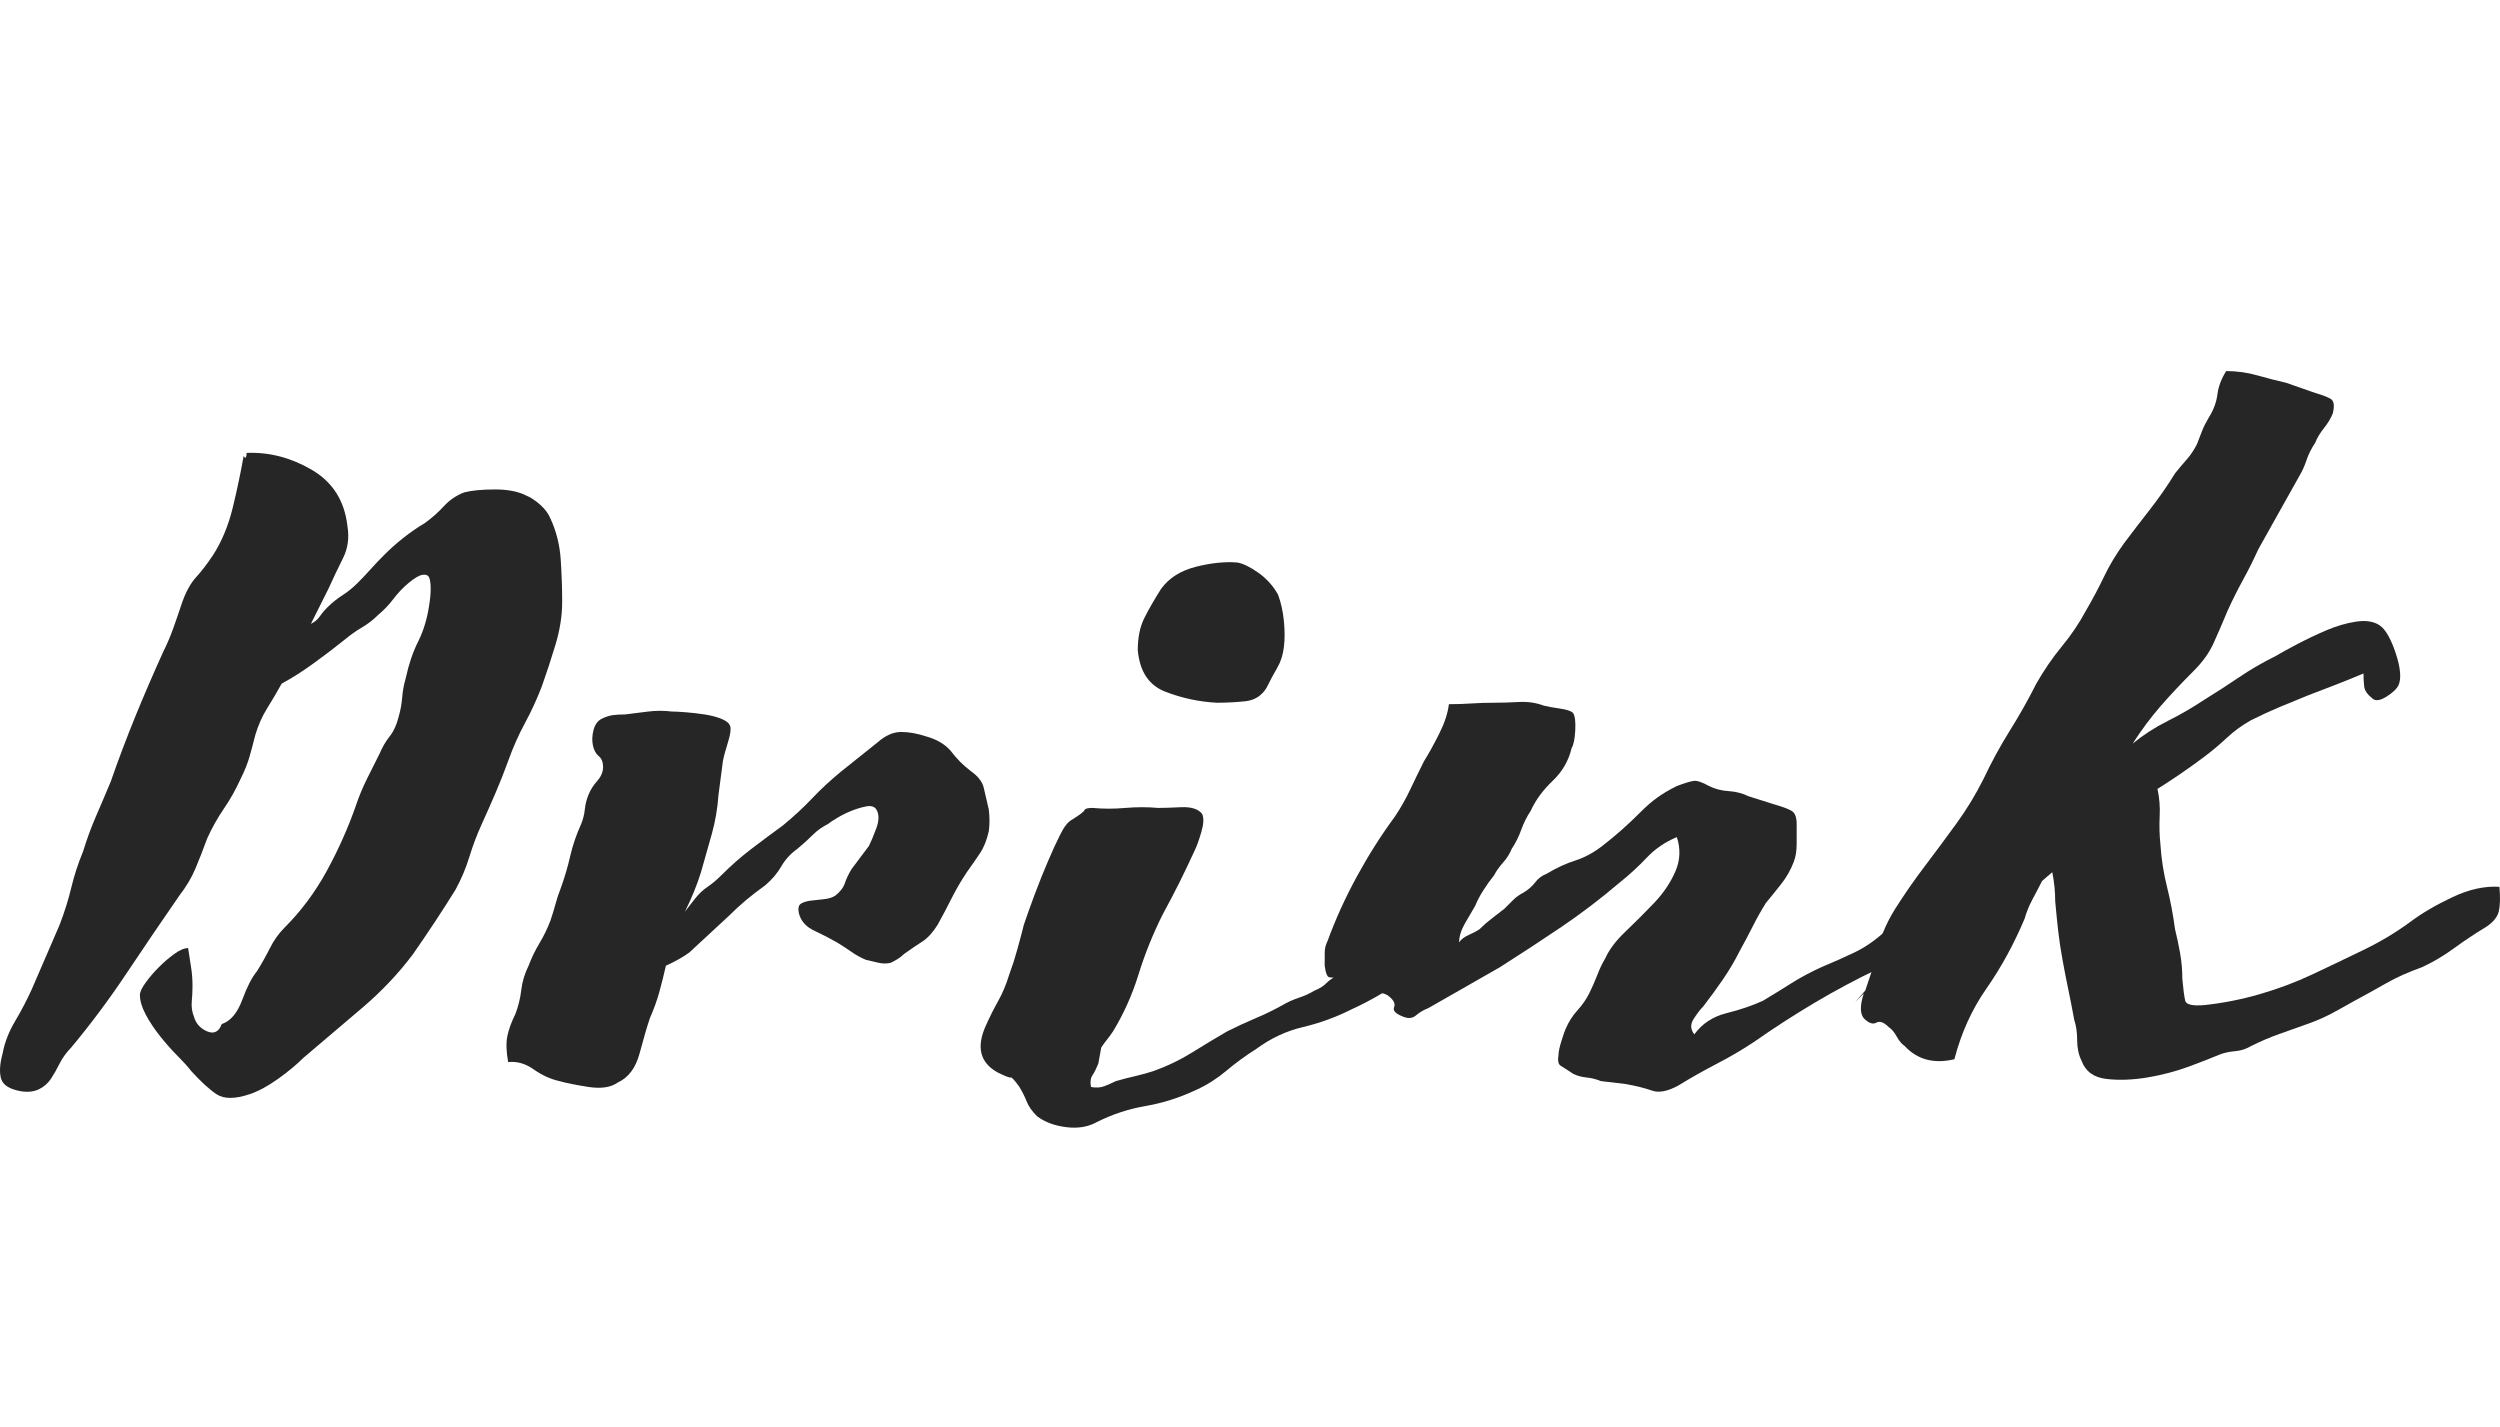
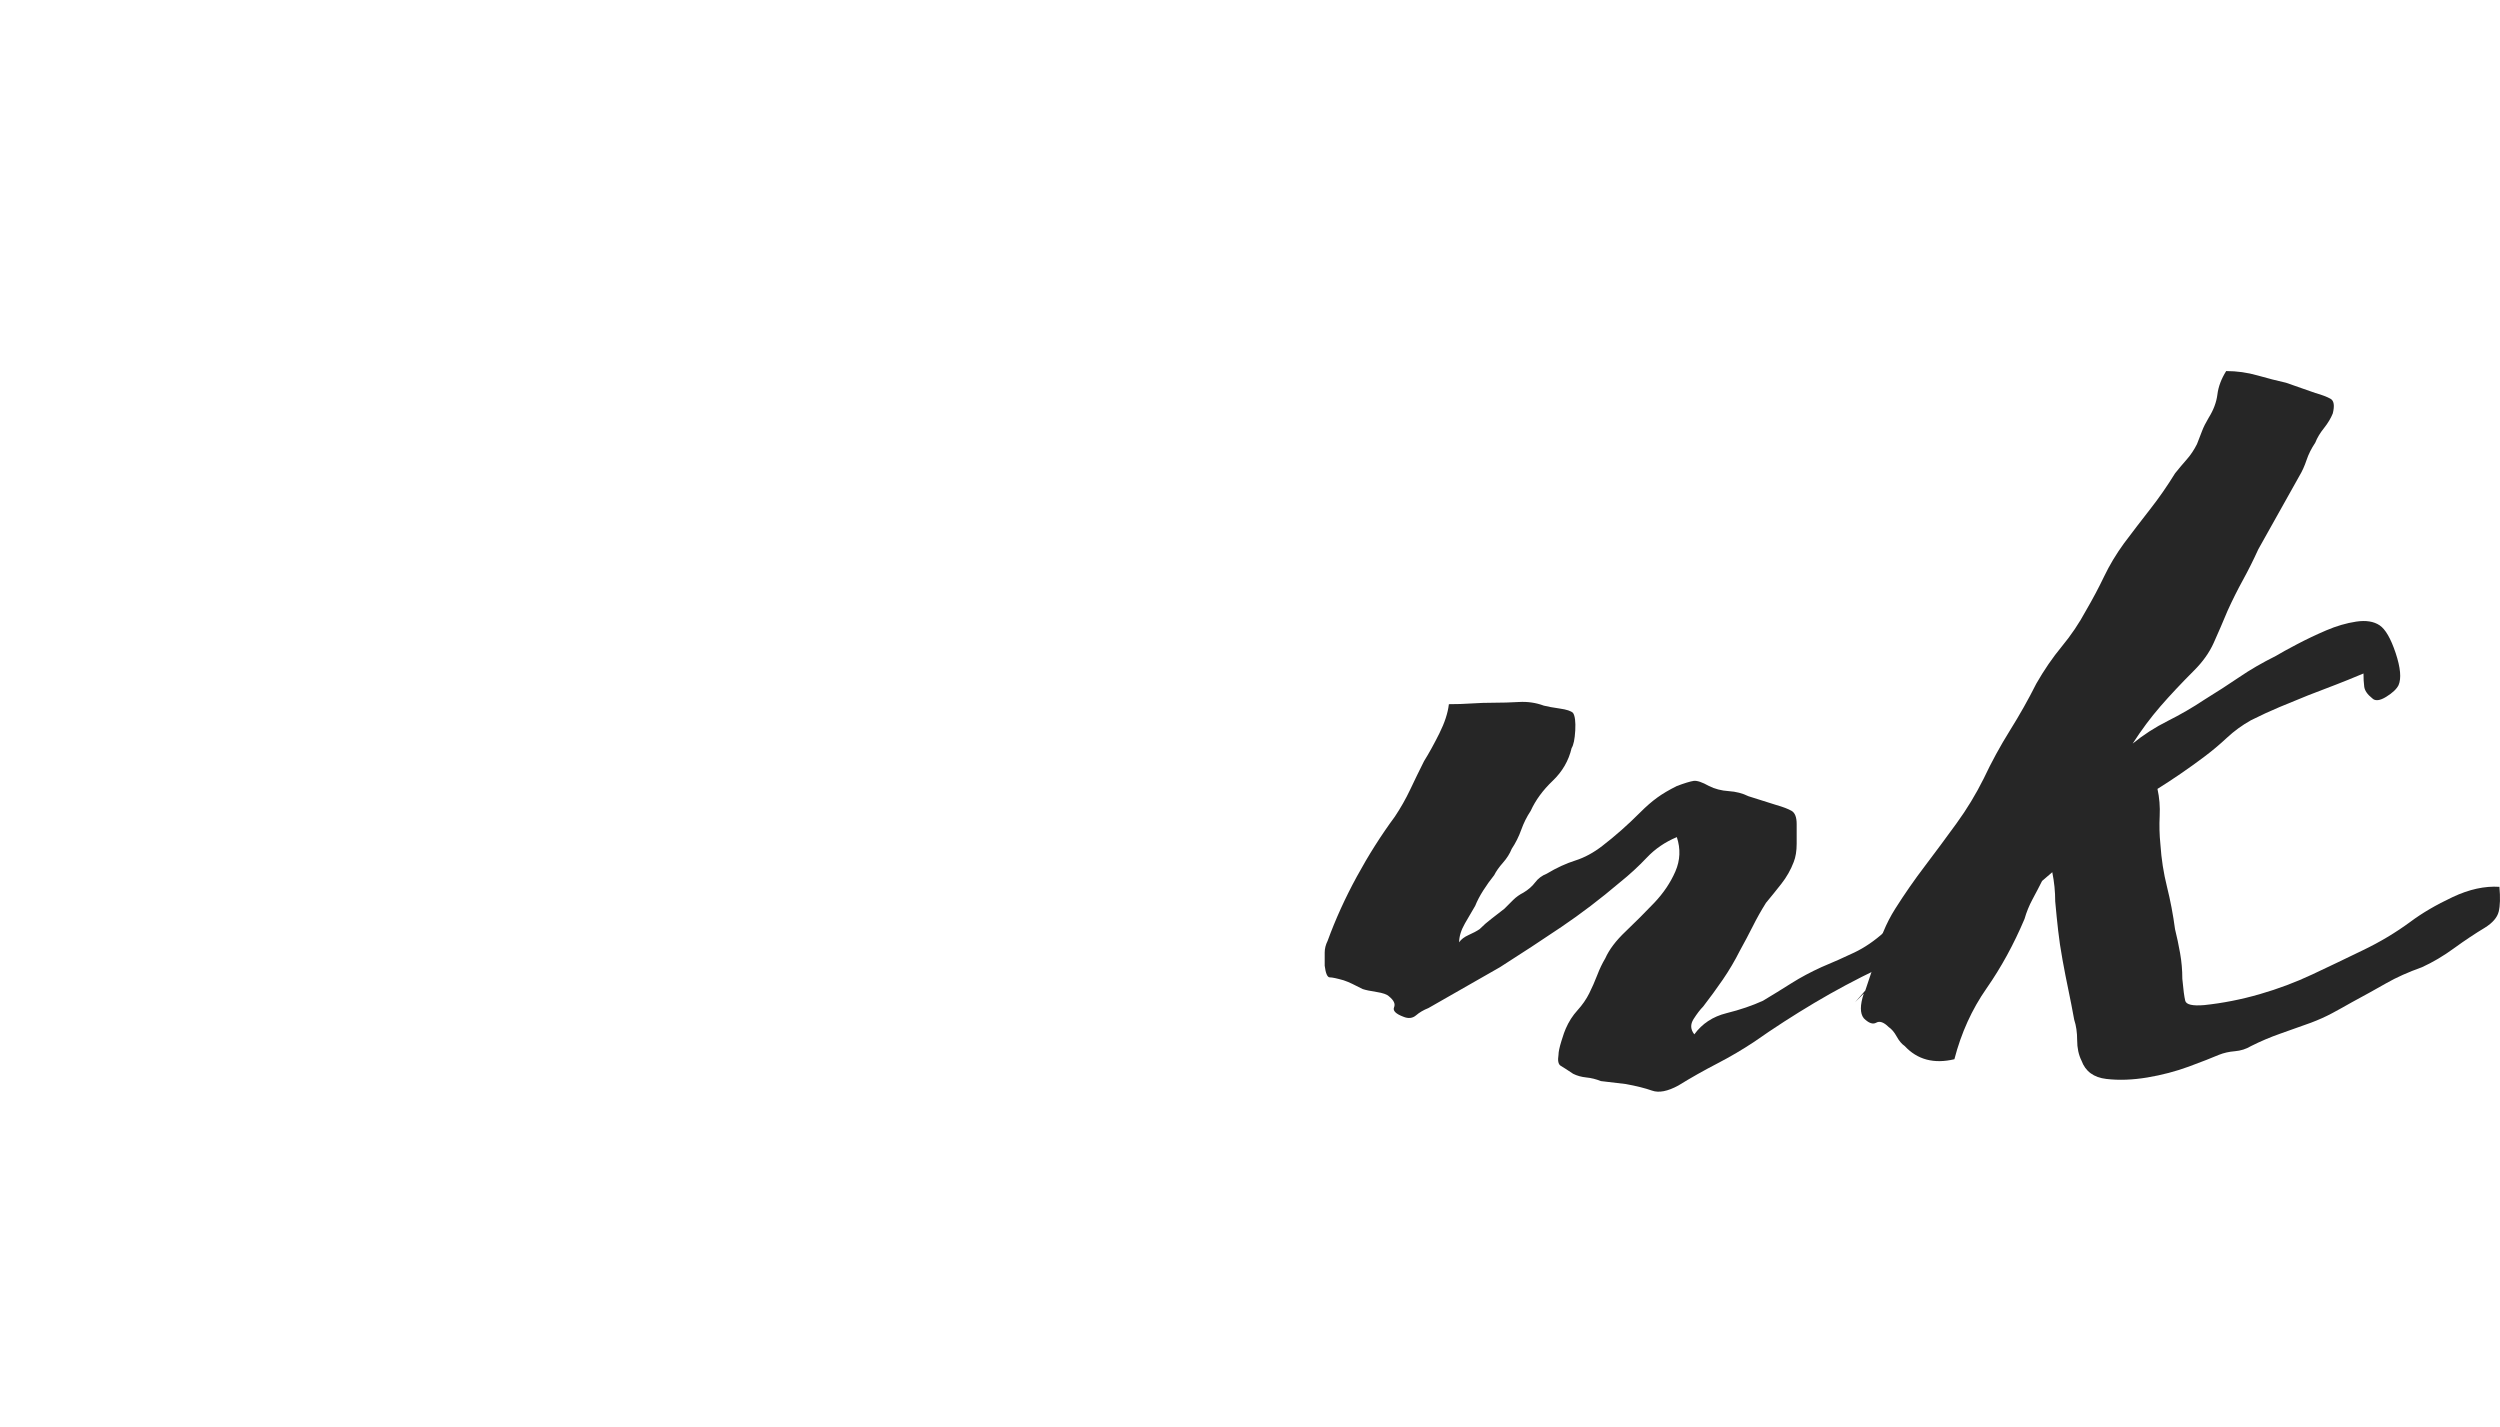
<svg xmlns="http://www.w3.org/2000/svg" version="1.1" id="レイヤー_1" x="0px" y="0px" width="112.936px" height="64.481px" viewBox="0 0 112.936 64.481" enable-background="new 0 0 112.936 64.481" xml:space="preserve">
  <g>
-     <path fill="#262626" d="M25.396,27.192c0,0.617-0.1,1.254-0.297,1.914c-0.198,0.66-0.408,1.298-0.627,1.914   c-0.221,0.573-0.474,1.122-0.76,1.65s-0.539,1.101-0.759,1.716c-0.176,0.484-0.363,0.957-0.561,1.419   c-0.198,0.462-0.407,0.936-0.627,1.419c-0.221,0.484-0.407,0.98-0.562,1.484c-0.154,0.507-0.363,1.002-0.627,1.486   c-0.572,0.924-1.211,1.892-1.914,2.903c-0.66,0.881-1.43,1.694-2.31,2.442c-0.881,0.748-1.761,1.494-2.641,2.244   c-0.308,0.307-0.692,0.627-1.154,0.957s-0.892,0.561-1.287,0.693c-0.66,0.219-1.155,0.219-1.485,0   c-0.33-0.221-0.716-0.572-1.155-1.057c-0.132-0.176-0.33-0.396-0.594-0.66s-0.528-0.561-0.792-0.891s-0.484-0.66-0.66-0.99   s-0.264-0.627-0.264-0.891c0-0.133,0.088-0.319,0.264-0.562c0.176-0.241,0.374-0.472,0.595-0.692   c0.219-0.221,0.45-0.418,0.692-0.595c0.241-0.175,0.451-0.265,0.627-0.265c0.044,0.309,0.088,0.595,0.132,0.859   c0.044,0.264,0.066,0.55,0.066,0.857c0,0.221-0.012,0.451-0.033,0.693c-0.022,0.242,0.011,0.473,0.1,0.692   c0.087,0.308,0.285,0.528,0.594,0.661c0.308,0.131,0.528,0.021,0.66-0.33c0.396-0.133,0.703-0.496,0.924-1.09   c0.22-0.594,0.439-1.023,0.66-1.287c0.22-0.352,0.417-0.703,0.594-1.057c0.175-0.352,0.396-0.659,0.66-0.924   c0.747-0.747,1.386-1.605,1.914-2.573c0.527-0.968,0.967-1.958,1.319-2.97c0.133-0.396,0.298-0.793,0.495-1.188   c0.198-0.396,0.385-0.77,0.562-1.122c0.132-0.307,0.285-0.571,0.462-0.792c0.175-0.22,0.308-0.505,0.396-0.858   c0.088-0.307,0.143-0.604,0.165-0.891c0.021-0.286,0.076-0.583,0.165-0.891c0.132-0.616,0.319-1.165,0.562-1.65   c0.241-0.483,0.406-1.033,0.495-1.65c0.043-0.264,0.065-0.505,0.065-0.726c0-0.22-0.022-0.385-0.065-0.495   c-0.045-0.109-0.144-0.153-0.298-0.132c-0.154,0.022-0.362,0.144-0.627,0.363c-0.264,0.221-0.494,0.462-0.692,0.726   c-0.198,0.264-0.43,0.506-0.693,0.726c-0.221,0.221-0.462,0.407-0.726,0.561c-0.265,0.155-0.528,0.341-0.792,0.561   c-0.44,0.353-0.902,0.704-1.387,1.056c-0.484,0.353-0.968,0.66-1.451,0.924c-0.221,0.396-0.44,0.771-0.66,1.122   c-0.221,0.353-0.396,0.749-0.528,1.188c-0.089,0.352-0.176,0.682-0.264,0.989c-0.089,0.309-0.221,0.639-0.396,0.99   c-0.221,0.485-0.473,0.936-0.759,1.353c-0.287,0.419-0.539,0.869-0.759,1.354c-0.177,0.484-0.353,0.936-0.528,1.354   s-0.419,0.824-0.726,1.221c-0.792,1.145-1.584,2.31-2.376,3.498c-0.792,1.188-1.629,2.311-2.508,3.365   C3,47.542,2.824,47.784,2.692,48.048s-0.264,0.494-0.396,0.693c-0.132,0.197-0.308,0.352-0.527,0.461   c-0.221,0.109-0.485,0.143-0.792,0.1c-0.528-0.088-0.835-0.275-0.924-0.561c-0.088-0.287-0.066-0.672,0.066-1.156   c0.089-0.484,0.275-0.967,0.561-1.451c0.287-0.484,0.54-0.967,0.759-1.452l1.254-2.903c0.22-0.572,0.396-1.133,0.528-1.684   c0.132-0.55,0.307-1.089,0.527-1.617c0.176-0.571,0.373-1.11,0.594-1.617c0.22-0.505,0.439-1.022,0.66-1.551   c0.352-1.012,0.727-2.002,1.122-2.97c0.396-0.967,0.813-1.936,1.254-2.904c0.176-0.352,0.33-0.714,0.462-1.089   c0.133-0.373,0.265-0.759,0.396-1.155c0.175-0.484,0.385-0.858,0.627-1.122c0.241-0.264,0.495-0.594,0.759-0.99   c0.396-0.616,0.693-1.33,0.892-2.145c0.197-0.813,0.362-1.594,0.494-2.343c0.044,0.088,0.077,0.11,0.1,0.066   c0.021-0.043,0.033-0.109,0.033-0.198c1.012-0.043,1.99,0.209,2.937,0.759c0.945,0.551,1.485,1.397,1.617,2.541   c0.088,0.528,0.021,1.013-0.198,1.452c-0.221,0.44-0.44,0.902-0.66,1.386l-0.792,1.584c0.176-0.087,0.308-0.198,0.396-0.33   c0.088-0.132,0.198-0.264,0.33-0.396c0.22-0.22,0.45-0.406,0.692-0.561c0.241-0.153,0.473-0.34,0.693-0.561   c0.22-0.219,0.418-0.429,0.594-0.627c0.176-0.198,0.374-0.406,0.594-0.627c0.572-0.571,1.188-1.056,1.849-1.452   c0.308-0.22,0.594-0.473,0.857-0.759c0.265-0.286,0.571-0.495,0.925-0.627c0.352-0.088,0.813-0.132,1.386-0.132   c0.571,0,1.033,0.088,1.386,0.264c0.22,0.089,0.439,0.231,0.66,0.429c0.22,0.198,0.373,0.407,0.462,0.627   c0.264,0.572,0.418,1.188,0.462,1.848C25.374,25.938,25.396,26.576,25.396,27.192z" />
-     <path fill="#262626" d="M43.875,34.848c0.308,0.221,0.495,0.462,0.562,0.726c0.065,0.265,0.142,0.594,0.23,0.99   c0.044,0.354,0.044,0.684,0,0.99c-0.089,0.396-0.221,0.727-0.396,0.99c-0.177,0.264-0.375,0.551-0.595,0.857   c-0.264,0.396-0.494,0.793-0.692,1.188s-0.407,0.792-0.627,1.188c-0.221,0.352-0.452,0.604-0.693,0.758   c-0.242,0.155-0.518,0.342-0.825,0.562c-0.088,0.089-0.188,0.165-0.297,0.231c-0.11,0.065-0.209,0.121-0.297,0.164   c-0.177,0.045-0.363,0.045-0.561,0c-0.198-0.043-0.386-0.087-0.562-0.131c-0.221-0.088-0.44-0.209-0.66-0.363   c-0.221-0.154-0.44-0.297-0.66-0.43c-0.308-0.175-0.649-0.352-1.022-0.527c-0.374-0.176-0.605-0.439-0.693-0.793   c-0.044-0.219-0.011-0.362,0.1-0.428c0.109-0.066,0.252-0.109,0.429-0.133c0.175-0.021,0.373-0.043,0.594-0.066   c0.22-0.021,0.396-0.076,0.528-0.164c0.22-0.176,0.363-0.363,0.429-0.562c0.066-0.198,0.165-0.406,0.297-0.627l0.792-1.056   c0.088-0.176,0.198-0.439,0.33-0.792s0.132-0.638,0-0.858c-0.089-0.132-0.242-0.176-0.462-0.132c-0.221,0.044-0.44,0.11-0.66,0.198   c-0.221,0.088-0.44,0.197-0.66,0.33c-0.221,0.132-0.353,0.221-0.396,0.264c-0.264,0.132-0.495,0.297-0.693,0.495   c-0.197,0.198-0.429,0.407-0.692,0.627c-0.309,0.221-0.551,0.485-0.727,0.792c-0.176,0.309-0.418,0.594-0.726,0.857   c-0.309,0.221-0.594,0.441-0.858,0.66c-0.264,0.221-0.527,0.463-0.792,0.727l-1.782,1.65c-0.308,0.221-0.659,0.418-1.056,0.594   c-0.089,0.396-0.188,0.791-0.297,1.188c-0.11,0.396-0.254,0.792-0.429,1.188c-0.132,0.396-0.287,0.924-0.462,1.584   c-0.177,0.66-0.507,1.1-0.99,1.32c-0.309,0.221-0.749,0.285-1.32,0.199c-0.572-0.09-1.013-0.178-1.319-0.266   c-0.396-0.088-0.781-0.264-1.155-0.527c-0.373-0.264-0.759-0.375-1.155-0.33c-0.088-0.484-0.099-0.881-0.033-1.188   c0.066-0.309,0.188-0.638,0.363-0.99c0.132-0.352,0.221-0.715,0.264-1.089c0.045-0.374,0.155-0.736,0.33-1.089   c0.132-0.352,0.297-0.693,0.495-1.023s0.363-0.67,0.495-1.023c0.088-0.264,0.165-0.516,0.231-0.758   c0.065-0.242,0.142-0.473,0.23-0.693c0.176-0.484,0.318-0.968,0.429-1.452c0.109-0.483,0.274-0.968,0.495-1.452   c0.088-0.22,0.143-0.439,0.165-0.66c0.021-0.219,0.076-0.439,0.165-0.66c0.088-0.219,0.22-0.429,0.396-0.627   c0.175-0.197,0.264-0.406,0.264-0.627c0-0.219-0.066-0.385-0.198-0.494s-0.221-0.275-0.264-0.496   c-0.044-0.219-0.033-0.45,0.033-0.692c0.065-0.241,0.187-0.406,0.362-0.495c0.176-0.087,0.341-0.142,0.495-0.165   c0.154-0.021,0.341-0.033,0.562-0.033c0.352-0.043,0.703-0.088,1.056-0.132c0.352-0.043,0.703-0.043,1.056,0   c0.133,0,0.341,0.011,0.628,0.033c0.285,0.022,0.571,0.056,0.857,0.099c0.286,0.044,0.538,0.11,0.759,0.198   c0.22,0.089,0.352,0.198,0.396,0.33c0.043,0.132,0.01,0.375-0.1,0.727c-0.11,0.352-0.188,0.638-0.23,0.857l-0.198,1.518   c-0.044,0.617-0.144,1.199-0.297,1.75c-0.154,0.551-0.319,1.133-0.495,1.748c-0.176,0.572-0.419,1.166-0.726,1.782l0.462-0.594   c0.175-0.22,0.363-0.396,0.561-0.528c0.198-0.132,0.406-0.307,0.627-0.527c0.439-0.439,0.892-0.836,1.354-1.188   c0.462-0.352,0.935-0.703,1.419-1.056c0.483-0.396,0.924-0.803,1.32-1.221c0.396-0.418,0.835-0.826,1.319-1.222l1.65-1.319   c0.352-0.309,0.703-0.463,1.056-0.463c0.352,0,0.727,0.066,1.122,0.198c0.483,0.132,0.858,0.353,1.122,0.66   C43.214,34.276,43.522,34.583,43.875,34.848z" />
-     <path fill="#262626" d="M63.015,43.032c0.088,0.176,0.252,0.308,0.495,0.396c0.241,0.089,0.274,0.242,0.099,0.462   c-0.353,0.396-0.749,0.727-1.188,0.99s-0.902,0.506-1.386,0.726c-0.704,0.353-1.43,0.616-2.178,0.792   c-0.749,0.176-1.452,0.506-2.112,0.99c-0.484,0.307-0.936,0.637-1.353,0.99c-0.419,0.352-0.869,0.637-1.354,0.857   c-0.748,0.352-1.508,0.594-2.276,0.727c-0.771,0.131-1.508,0.373-2.211,0.727c-0.396,0.219-0.858,0.297-1.387,0.23   c-0.527-0.066-0.968-0.23-1.319-0.496c-0.221-0.221-0.375-0.439-0.462-0.658c-0.088-0.221-0.198-0.441-0.33-0.66   c-0.22-0.309-0.352-0.453-0.396-0.43c-0.043,0.021-0.241-0.057-0.594-0.23c-0.792-0.441-0.968-1.145-0.528-2.113   c0.177-0.396,0.363-0.769,0.562-1.121c0.197-0.352,0.362-0.748,0.495-1.188c0.132-0.352,0.253-0.726,0.362-1.122   c0.11-0.396,0.21-0.77,0.297-1.121c0.133-0.396,0.298-0.858,0.495-1.387c0.198-0.527,0.396-1.023,0.595-1.484   c0.197-0.463,0.384-0.869,0.561-1.222c0.176-0.352,0.352-0.571,0.528-0.659c0.352-0.221,0.538-0.363,0.561-0.43   c0.021-0.066,0.143-0.1,0.363-0.1c0.483,0.045,0.979,0.045,1.485,0c0.505-0.043,1-0.043,1.484,0c0.22,0,0.562-0.01,1.023-0.032   s0.78,0.077,0.957,0.297c0.087,0.177,0.076,0.452-0.033,0.825c-0.11,0.374-0.209,0.649-0.297,0.824   c-0.221,0.485-0.452,0.969-0.693,1.453c-0.242,0.484-0.495,0.968-0.759,1.451c-0.44,0.881-0.804,1.782-1.089,2.706   c-0.287,0.925-0.672,1.782-1.155,2.575c-0.089,0.131-0.177,0.252-0.264,0.361c-0.089,0.109-0.177,0.232-0.265,0.363l-0.132,0.727   c-0.089,0.219-0.176,0.396-0.264,0.527c-0.089,0.133-0.11,0.309-0.066,0.529c0.22,0.043,0.418,0.031,0.595-0.033   c0.175-0.066,0.352-0.145,0.527-0.232c0.308-0.088,0.604-0.164,0.892-0.23c0.285-0.066,0.561-0.143,0.824-0.23   c0.616-0.221,1.188-0.496,1.717-0.826c0.527-0.328,1.056-0.648,1.584-0.955c0.438-0.221,0.868-0.418,1.286-0.596   c0.418-0.175,0.825-0.373,1.222-0.594c0.22-0.131,0.462-0.24,0.726-0.33c0.265-0.087,0.506-0.197,0.727-0.33   c0.22-0.087,0.396-0.197,0.527-0.33c0.132-0.131,0.286-0.24,0.462-0.329c0.352-0.22,0.77-0.473,1.254-0.759   S62.575,42.944,63.015,43.032z M54.963,31.746c-0.793-0.043-1.563-0.208-2.311-0.495c-0.749-0.286-1.166-0.913-1.254-1.881   c0-0.571,0.099-1.056,0.297-1.452s0.451-0.835,0.759-1.32c0.352-0.483,0.868-0.813,1.552-0.99c0.682-0.175,1.309-0.242,1.881-0.198   c0.264,0.044,0.582,0.198,0.957,0.462c0.373,0.264,0.67,0.594,0.891,0.99c0.132,0.353,0.22,0.749,0.264,1.188   c0.044,0.44,0.044,0.836,0,1.188c-0.044,0.353-0.143,0.66-0.297,0.924c-0.154,0.264-0.319,0.572-0.495,0.924   c-0.221,0.353-0.539,0.55-0.957,0.594C55.832,31.724,55.402,31.746,54.963,31.746z" />
    <path fill="#262626" d="M87.633,40.128c0.088,0.044,0.23,0.164,0.43,0.363c0.197,0.197,0.318,0.341,0.363,0.429l-0.99,1.254   c-0.354,0.353-0.75,0.649-1.188,0.892c-0.441,0.242-0.902,0.473-1.387,0.692c-1.014,0.484-1.98,1.001-2.904,1.551   c-0.924,0.551-1.826,1.132-2.705,1.749c-0.529,0.352-1.09,0.682-1.684,0.99c-0.594,0.307-1.178,0.637-1.75,0.99   c-0.484,0.264-0.881,0.34-1.188,0.23c-0.309-0.109-0.705-0.209-1.188-0.297l-1.123-0.133c-0.221-0.088-0.439-0.143-0.66-0.164   c-0.221-0.023-0.418-0.078-0.594-0.166c-0.264-0.176-0.451-0.297-0.561-0.361c-0.109-0.066-0.143-0.232-0.1-0.496   c0-0.131,0.045-0.342,0.133-0.627c0.088-0.287,0.154-0.473,0.197-0.561c0.133-0.308,0.309-0.583,0.529-0.825   c0.219-0.241,0.395-0.495,0.527-0.759s0.252-0.539,0.363-0.825c0.109-0.286,0.23-0.538,0.363-0.759   c0.176-0.396,0.482-0.803,0.924-1.221c0.439-0.418,0.867-0.848,1.287-1.287c0.418-0.439,0.736-0.913,0.957-1.42   c0.219-0.505,0.24-1.022,0.066-1.551c-0.529,0.221-0.98,0.528-1.354,0.924c-0.375,0.396-0.781,0.771-1.221,1.123   c-0.881,0.748-1.762,1.418-2.641,2.012c-0.881,0.595-1.804,1.2-2.772,1.816l-3.234,1.848c-0.221,0.088-0.407,0.197-0.561,0.33   c-0.154,0.131-0.342,0.154-0.562,0.065c-0.353-0.132-0.494-0.274-0.429-0.429c0.066-0.154-0.011-0.318-0.23-0.495   c-0.089-0.088-0.275-0.153-0.562-0.198c-0.286-0.043-0.495-0.088-0.627-0.132c-0.176-0.087-0.33-0.165-0.462-0.231   c-0.132-0.065-0.264-0.12-0.396-0.164c-0.307-0.088-0.517-0.133-0.627-0.133c-0.108,0-0.187-0.175-0.23-0.527   c0-0.22,0-0.418,0-0.594s0.044-0.352,0.132-0.528c0.353-0.968,0.792-1.937,1.32-2.904c0.527-0.968,1.099-1.87,1.716-2.706   c0.264-0.396,0.495-0.803,0.693-1.221c0.197-0.418,0.406-0.847,0.627-1.287c0.22-0.352,0.45-0.77,0.692-1.254   c0.241-0.484,0.385-0.924,0.43-1.32c0.352,0,0.692-0.01,1.022-0.033c0.33-0.022,0.67-0.033,1.023-0.033   c0.352,0,0.726-0.01,1.122-0.033c0.396-0.022,0.769,0.033,1.123,0.165c0.174,0.044,0.416,0.088,0.725,0.132   c0.309,0.044,0.506,0.11,0.594,0.198c0.088,0.132,0.121,0.396,0.1,0.792c-0.023,0.396-0.078,0.66-0.164,0.793   c-0.133,0.572-0.42,1.066-0.859,1.484c-0.439,0.419-0.77,0.869-0.99,1.354c-0.176,0.264-0.319,0.551-0.428,0.857   c-0.11,0.309-0.254,0.594-0.429,0.858c-0.089,0.221-0.221,0.429-0.396,0.627s-0.309,0.386-0.396,0.562   c-0.177,0.221-0.342,0.451-0.495,0.692c-0.155,0.243-0.275,0.474-0.363,0.693c-0.132,0.221-0.287,0.484-0.462,0.792   c-0.177,0.309-0.264,0.594-0.264,0.857c0.087-0.132,0.23-0.24,0.429-0.33c0.198-0.088,0.363-0.175,0.495-0.264   c0.175-0.176,0.352-0.33,0.527-0.462s0.374-0.286,0.595-0.462c0.132-0.132,0.264-0.264,0.396-0.396   c0.132-0.131,0.286-0.24,0.462-0.33c0.22-0.131,0.396-0.285,0.529-0.461c0.131-0.176,0.307-0.309,0.527-0.396   c0.439-0.264,0.869-0.462,1.287-0.594c0.418-0.133,0.824-0.352,1.221-0.66c0.572-0.439,1.145-0.945,1.717-1.518   c0.264-0.265,0.516-0.484,0.758-0.66s0.539-0.352,0.893-0.528c0.352-0.132,0.604-0.208,0.758-0.231   c0.154-0.021,0.385,0.057,0.693,0.231c0.264,0.132,0.561,0.21,0.891,0.231s0.627,0.099,0.891,0.23l1.254,0.396   c0.309,0.088,0.539,0.176,0.693,0.264s0.232,0.287,0.232,0.594c0,0.264,0,0.561,0,0.891s-0.045,0.605-0.133,0.826   c-0.133,0.352-0.32,0.682-0.561,0.989c-0.242,0.309-0.475,0.595-0.693,0.858c-0.221,0.353-0.418,0.704-0.594,1.056   c-0.178,0.353-0.375,0.726-0.594,1.122c-0.221,0.44-0.475,0.869-0.76,1.287c-0.287,0.418-0.584,0.824-0.891,1.221   c-0.133,0.132-0.275,0.32-0.43,0.561c-0.154,0.242-0.143,0.473,0.033,0.693c0.352-0.484,0.836-0.803,1.453-0.957   c0.615-0.153,1.164-0.34,1.648-0.561c0.439-0.264,0.869-0.528,1.287-0.793c0.418-0.264,0.869-0.504,1.354-0.725   c0.527-0.221,1.023-0.439,1.484-0.66c0.463-0.221,0.914-0.528,1.354-0.924c0.221-0.176,0.43-0.319,0.627-0.43   c0.197-0.109,0.385-0.274,0.561-0.495c0.088-0.132,0.176-0.253,0.264-0.362s0.199-0.231,0.33-0.363   c0.133-0.088,0.254-0.188,0.363-0.297S87.502,40.04,87.633,40.128z" />
    <path fill="#262626" d="M108.883,41.646c0.529-0.396,1.166-0.77,1.914-1.121c0.748-0.353,1.453-0.506,2.113-0.463   c0.043,0.484,0.033,0.858-0.033,1.122c-0.066,0.265-0.275,0.507-0.627,0.726c-0.441,0.265-0.902,0.572-1.387,0.924   c-0.484,0.354-0.969,0.639-1.451,0.859c-0.617,0.221-1.156,0.461-1.617,0.725c-0.463,0.265-0.98,0.551-1.551,0.859   c-0.309,0.176-0.605,0.341-0.891,0.494c-0.287,0.154-0.605,0.297-0.957,0.43c-0.486,0.176-0.947,0.34-1.387,0.494   s-0.881,0.34-1.32,0.561c-0.221,0.133-0.461,0.209-0.727,0.232c-0.264,0.021-0.506,0.076-0.725,0.164   c-0.309,0.133-0.76,0.309-1.354,0.529c-0.594,0.219-1.221,0.383-1.881,0.494c-0.66,0.109-1.277,0.133-1.848,0.066   c-0.572-0.066-0.947-0.342-1.123-0.826c-0.131-0.264-0.197-0.572-0.197-0.924s-0.045-0.66-0.133-0.924   c-0.088-0.483-0.176-0.934-0.264-1.353c-0.088-0.418-0.176-0.868-0.264-1.353s-0.154-0.925-0.197-1.32   c-0.045-0.396-0.09-0.836-0.133-1.32c0-0.22-0.012-0.439-0.033-0.66c-0.023-0.219-0.055-0.439-0.1-0.66l-0.461,0.396   c-0.133,0.264-0.275,0.539-0.43,0.824c-0.154,0.287-0.275,0.584-0.363,0.892c-0.484,1.145-1.055,2.189-1.715,3.136   c-0.66,0.945-1.145,2.012-1.453,3.201c-0.924,0.219-1.672,0.021-2.244-0.596c-0.131-0.088-0.252-0.23-0.361-0.428   c-0.109-0.199-0.232-0.342-0.363-0.43c-0.221-0.219-0.406-0.285-0.563-0.197c-0.152,0.088-0.34,0.021-0.561-0.199   c-0.176-0.219-0.176-0.594,0-1.121l-0.396,0.396l0.463-0.529c0.088-0.264,0.176-0.527,0.264-0.791   c0.09-0.264,0.154-0.506,0.199-0.727c0.176-0.792,0.473-1.518,0.891-2.178s0.867-1.309,1.354-1.947   c0.482-0.637,0.955-1.275,1.418-1.914c0.463-0.637,0.869-1.309,1.221-2.013c0.352-0.747,0.748-1.474,1.188-2.179   c0.439-0.703,0.836-1.407,1.189-2.111c0.352-0.616,0.736-1.177,1.154-1.683c0.418-0.505,0.781-1.044,1.09-1.617   c0.307-0.528,0.582-1.045,0.824-1.551c0.242-0.505,0.539-1,0.891-1.485c0.396-0.528,0.793-1.045,1.188-1.551   c0.396-0.505,0.77-1.044,1.123-1.617c0.176-0.22,0.352-0.429,0.527-0.627c0.176-0.198,0.33-0.429,0.463-0.693   c0.088-0.219,0.164-0.417,0.23-0.594c0.066-0.175,0.166-0.374,0.297-0.594c0.221-0.352,0.352-0.703,0.396-1.056   c0.043-0.352,0.176-0.704,0.396-1.056c0.482,0,0.957,0.066,1.418,0.198c0.463,0.132,0.891,0.242,1.287,0.33l1.32,0.462   c0.307,0.088,0.539,0.176,0.693,0.264c0.152,0.089,0.186,0.309,0.098,0.66c-0.088,0.221-0.221,0.44-0.395,0.66   c-0.178,0.221-0.309,0.44-0.396,0.66c-0.176,0.264-0.309,0.528-0.396,0.792c-0.088,0.264-0.197,0.506-0.33,0.726l-1.848,3.3   c-0.221,0.484-0.451,0.946-0.693,1.386c-0.242,0.44-0.473,0.902-0.693,1.386c-0.221,0.528-0.428,1.013-0.627,1.452   c-0.197,0.44-0.494,0.858-0.891,1.254c-0.572,0.572-1.078,1.111-1.518,1.617c-0.439,0.506-0.857,1.067-1.254,1.683   c0.484-0.396,1.012-0.736,1.584-1.023c0.57-0.286,1.121-0.604,1.65-0.957c0.57-0.352,1.1-0.693,1.584-1.023   c0.482-0.33,1.033-0.649,1.65-0.957c0.219-0.132,0.537-0.308,0.957-0.528c0.416-0.219,0.857-0.429,1.318-0.627   c0.463-0.198,0.914-0.33,1.354-0.396c0.439-0.066,0.793-0.01,1.057,0.165c0.264,0.176,0.506,0.594,0.727,1.254   c0.219,0.66,0.264,1.145,0.131,1.452c-0.088,0.176-0.275,0.353-0.561,0.528c-0.287,0.176-0.496,0.198-0.627,0.066   c-0.221-0.175-0.342-0.352-0.363-0.528c-0.023-0.175-0.033-0.373-0.033-0.594c-0.527,0.221-0.936,0.386-1.221,0.495   c-0.287,0.11-0.715,0.275-1.287,0.495c-0.439,0.177-0.869,0.353-1.287,0.528c-0.418,0.176-0.848,0.374-1.287,0.594   c-0.396,0.221-0.758,0.485-1.088,0.792c-0.33,0.309-0.672,0.595-1.023,0.858c-0.354,0.265-0.705,0.519-1.057,0.759   c-0.352,0.242-0.705,0.474-1.057,0.693c0.088,0.396,0.121,0.803,0.1,1.221c-0.021,0.419-0.012,0.848,0.033,1.287   c0.043,0.66,0.143,1.299,0.297,1.914c0.154,0.617,0.275,1.254,0.363,1.914c0.088,0.354,0.164,0.716,0.23,1.09   c0.066,0.373,0.1,0.758,0.1,1.154c0.043,0.484,0.088,0.814,0.131,0.99c0.045,0.176,0.33,0.242,0.859,0.197   c0.834-0.088,1.672-0.252,2.508-0.494s1.627-0.539,2.375-0.892c0.748-0.352,1.508-0.714,2.277-1.089   C107.508,42.56,108.225,42.13,108.883,41.646z" />
  </g>
</svg>